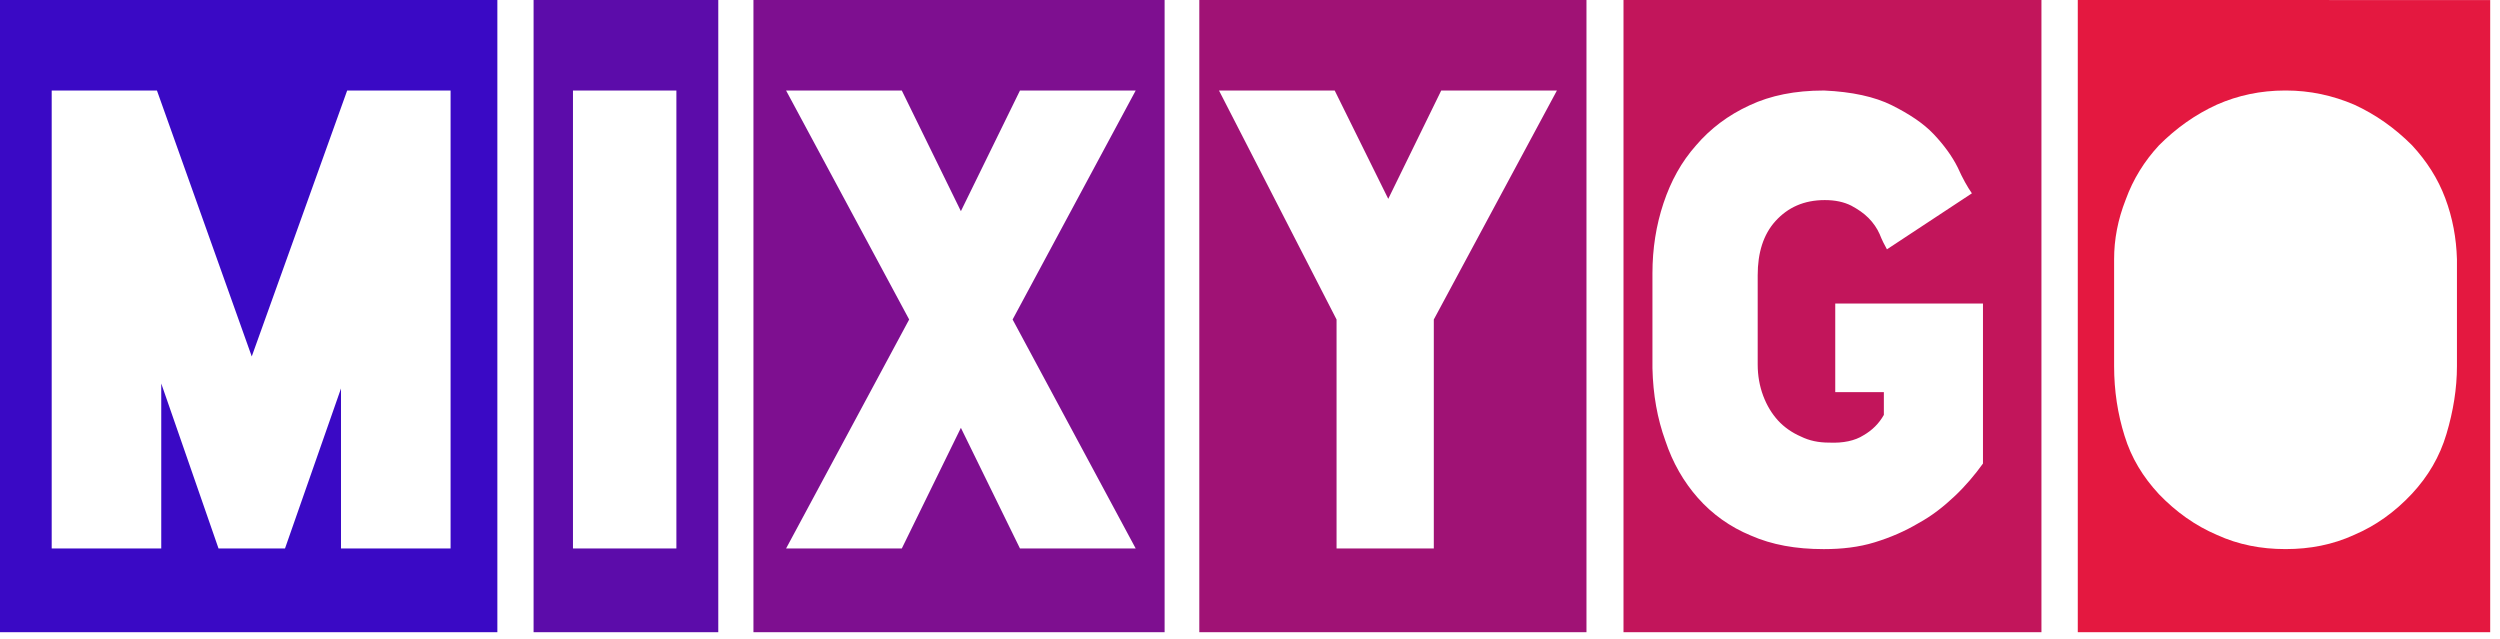
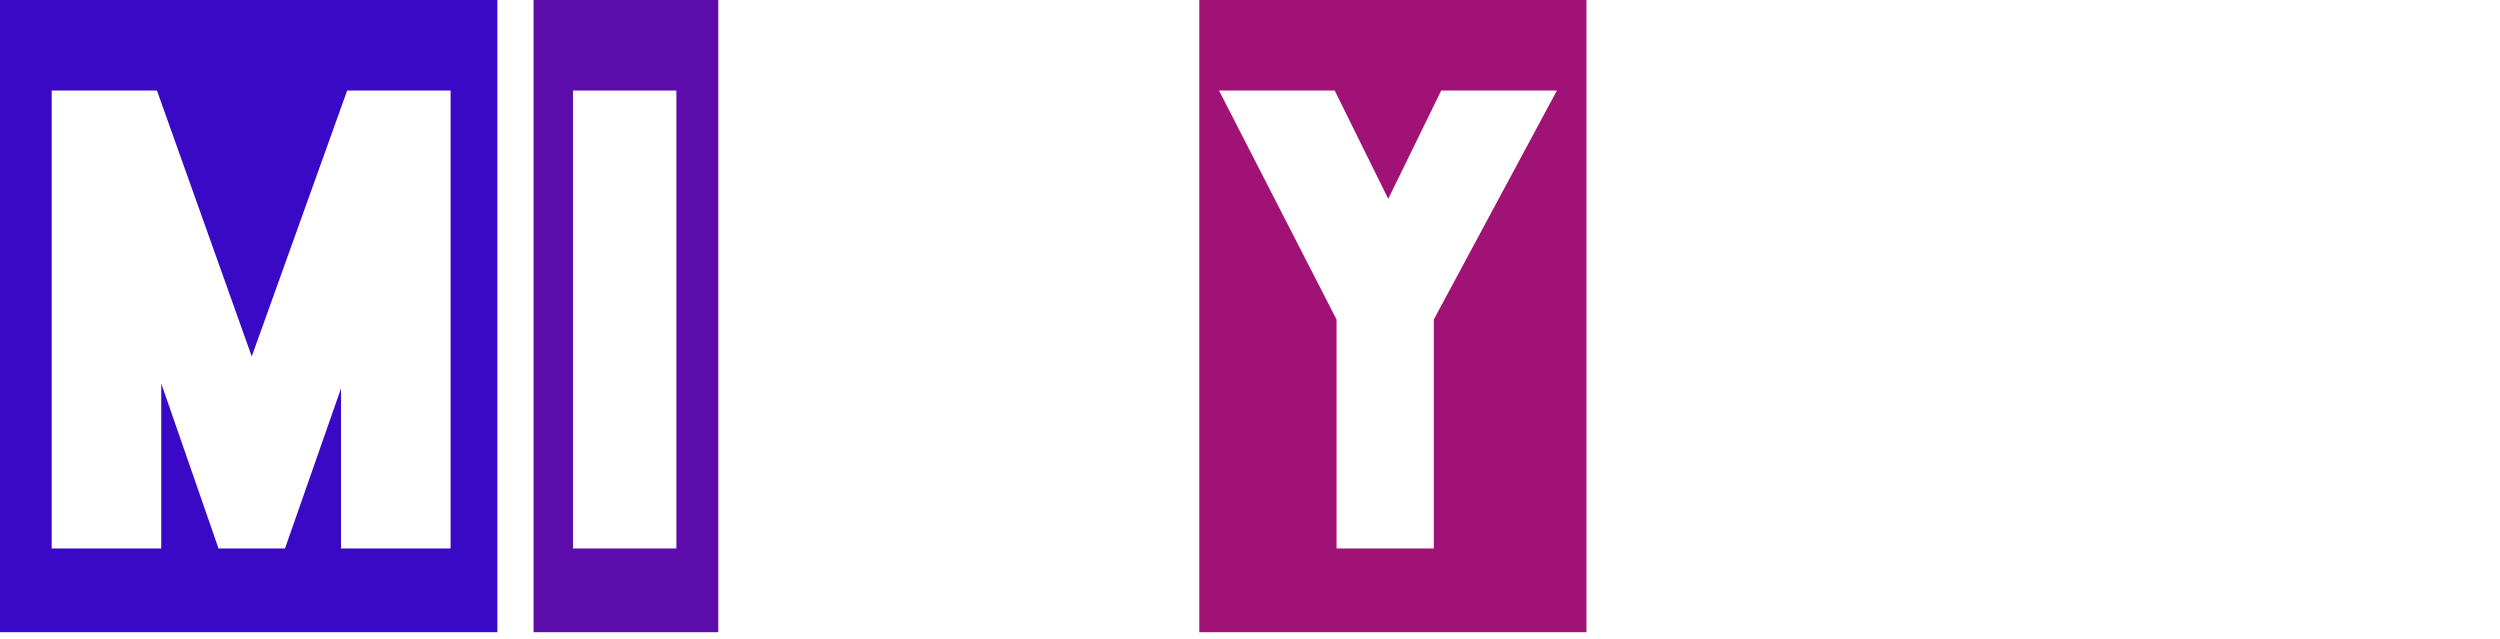
<svg xmlns="http://www.w3.org/2000/svg" width="90" height="23" viewBox="0 0 90 23" fill="none">
  <g clip-path="url(#clip0_84_1218)">
    <path d="M0 0.001V23.179H17.905V0.001H0ZM12.498 3.259H16.221V19.745H12.276V13.984L10.26 19.745H7.867L5.805 13.806V19.745H1.861V3.259H5.65L9.063 12.832L12.498 3.259Z" fill="#3A09C5" />
    <path d="M19.209 0.001V23.179H25.858V0.001H19.209ZM24.35 3.259V19.745H20.627V3.259H24.35Z" fill="#5C0CAA" />
-     <path d="M27.124 0.001V23.179H41.926V0.001H27.124ZM36.719 3.259H40.885L36.454 11.502L40.885 19.745H36.719L34.592 15.402L32.465 19.745H28.299L32.73 11.502L28.299 3.259H32.465L34.592 7.602L36.719 3.259Z" fill="#7E0F90" />
    <path d="M43.175 0.001V23.179H57.113V0.001H43.175ZM51.884 3.259H56.049L51.617 11.502V19.745H48.116V11.502L43.884 3.259H48.049L49.977 7.159L51.884 3.259Z" fill="#A01275" />
-     <path d="M58.446 0.001V23.179H73.492V0.001H58.446ZM66.069 10.926H71.387V16.688C71.099 17.087 70.767 17.486 70.368 17.862C69.969 18.239 69.548 18.571 69.06 18.837C68.573 19.125 68.063 19.347 67.487 19.524C66.911 19.702 66.29 19.768 65.669 19.768H65.648C64.651 19.768 63.787 19.613 63.032 19.28C62.279 18.97 61.637 18.505 61.127 17.929C60.617 17.352 60.218 16.666 59.953 15.867C59.664 15.07 59.509 14.205 59.488 13.253V9.841C59.488 8.954 59.62 8.112 59.886 7.314C60.153 6.516 60.529 5.829 61.06 5.231C61.571 4.633 62.213 4.145 62.988 3.79C63.741 3.436 64.628 3.259 65.648 3.259H65.669C66.667 3.303 67.487 3.481 68.107 3.79C68.728 4.101 69.238 4.434 69.615 4.832C69.991 5.231 70.279 5.63 70.478 6.029C70.656 6.428 70.833 6.738 70.988 6.96L67.93 8.976C67.841 8.821 67.753 8.643 67.664 8.422C67.576 8.223 67.442 8.024 67.265 7.846C67.088 7.669 66.888 7.535 66.645 7.403C66.378 7.27 66.069 7.203 65.692 7.203C64.939 7.203 64.362 7.47 63.919 7.957C63.476 8.444 63.277 9.109 63.277 9.906V13.12C63.277 13.519 63.343 13.896 63.476 14.251C63.609 14.604 63.787 14.893 64.008 15.137C64.23 15.38 64.517 15.579 64.828 15.713C65.138 15.867 65.471 15.934 65.847 15.934C66.357 15.957 66.778 15.867 67.088 15.669C67.398 15.491 67.643 15.248 67.819 14.937V14.117H66.069V10.926Z" fill="#C2155B" />
-     <path d="M74.8 0V23.178H89.647V0.002L74.8 0ZM88.45 9.33V13.186C88.45 13.983 88.318 14.803 88.073 15.622C87.83 16.443 87.409 17.152 86.833 17.772C86.212 18.437 85.525 18.924 84.75 19.256C83.974 19.611 83.155 19.767 82.29 19.767H82.268C81.403 19.767 80.583 19.611 79.808 19.256C79.032 18.924 78.346 18.437 77.725 17.794C77.149 17.174 76.728 16.487 76.484 15.689C76.24 14.913 76.108 14.072 76.108 13.186V9.329C76.108 8.62 76.24 7.911 76.528 7.18C76.794 6.449 77.193 5.805 77.725 5.23C78.346 4.609 79.032 4.122 79.808 3.767C80.562 3.434 81.382 3.258 82.268 3.258H82.29C83.155 3.258 83.974 3.435 84.75 3.767C85.525 4.122 86.212 4.609 86.833 5.23C87.364 5.805 87.763 6.426 88.029 7.135C88.295 7.844 88.428 8.576 88.45 9.33Z" fill="#E41840" />
  </g>
  <defs>
    <clipPath id="clip0_84_1218">
      <rect width="90" height="22.759" fill="white" />
    </clipPath>
  </defs>
</svg>